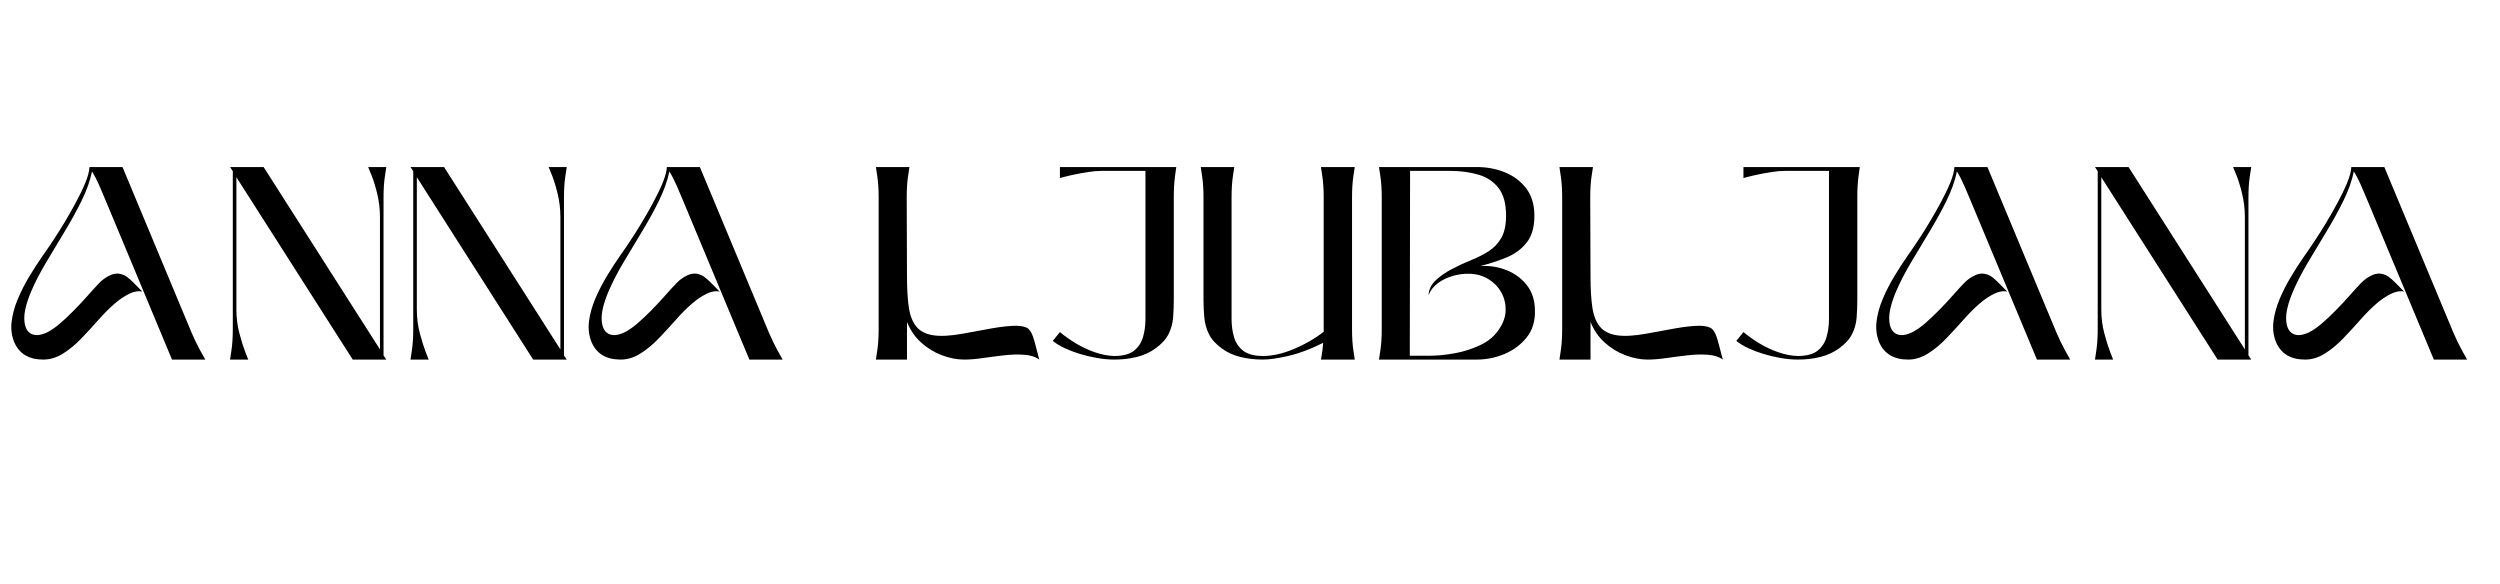
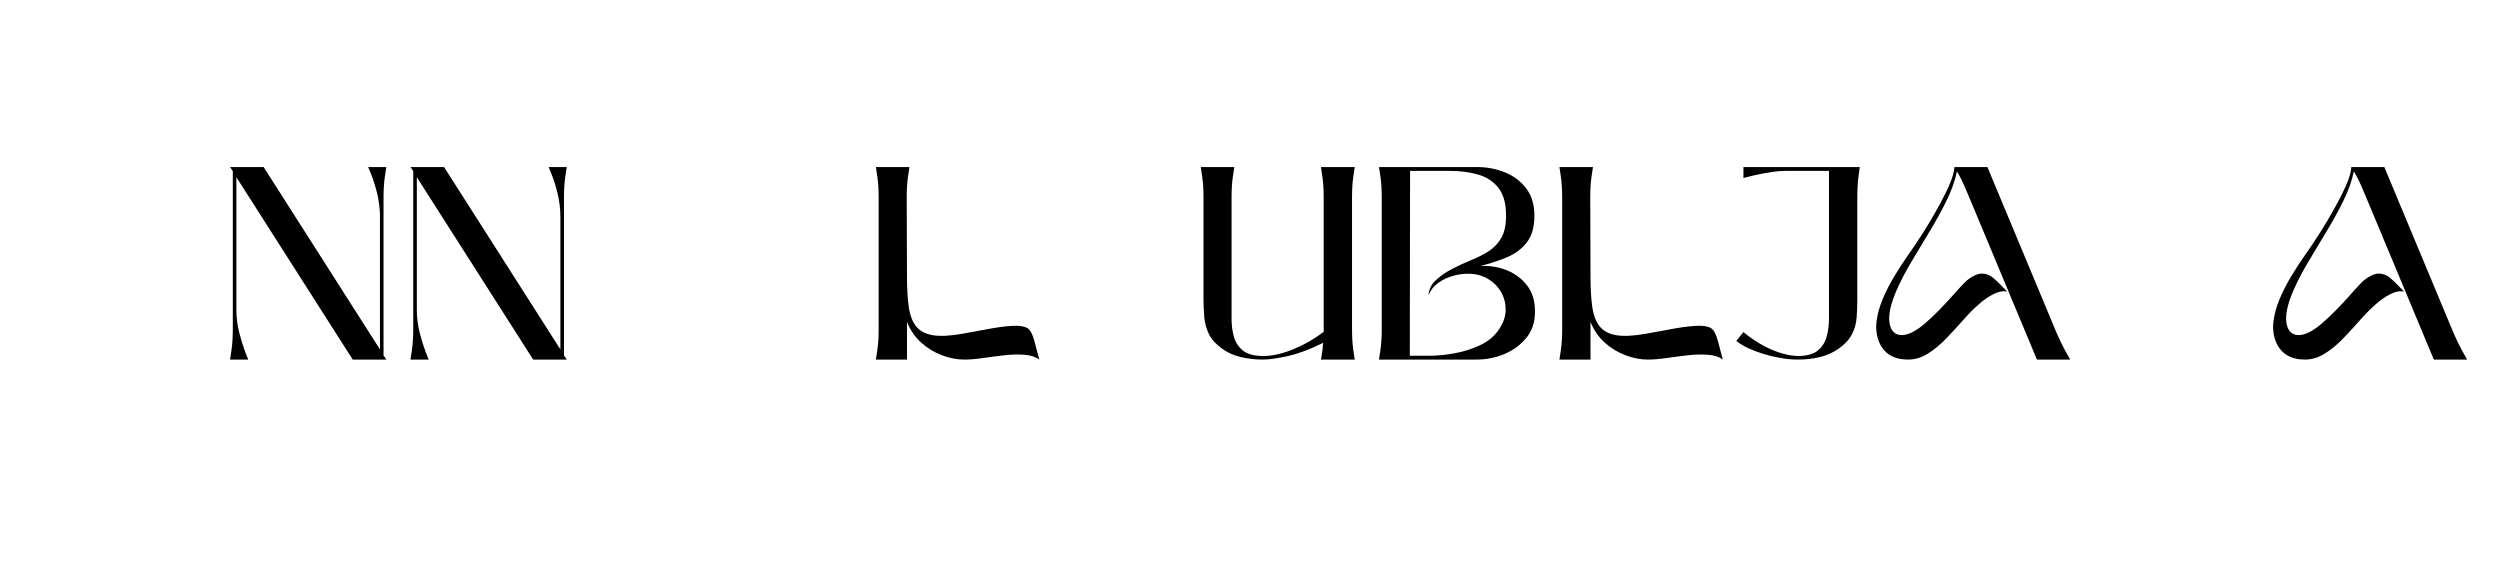
<svg xmlns="http://www.w3.org/2000/svg" width="1540" zoomAndPan="magnify" viewBox="0 0 1155 270" height="360" preserveAspectRatio="xMidYMid meet" version="1.0">
  <defs>
    <g />
  </defs>
  <rect x="-115.5" width="1386" fill="#ffffff" y="-27" height="324" fill-opacity="1" />
-   <rect x="-115.5" width="1386" fill="#ffffff" y="-27" height="324" fill-opacity="1" />
  <g fill="#000000" fill-opacity="1">
    <g transform="translate(3.738, 166.125)">
      <g>
-         <path d="M 52.859 -88.953 L 84.766 -12.453 C 86.035 -9.484 87.348 -6.77 88.703 -4.312 C 90.055 -1.863 90.859 -0.426 91.109 0 L 75.734 0 L 45.359 -72.812 C 44.598 -74.676 43.602 -77.023 42.375 -79.859 C 41.145 -82.703 39.941 -85.055 38.766 -86.922 C 37.91 -82.68 36.316 -78.188 33.984 -73.438 C 31.66 -68.695 29.016 -63.891 26.047 -59.016 C 23.086 -54.148 20.227 -49.383 17.469 -44.719 C 14.719 -40.062 12.453 -35.66 10.672 -31.516 C 8.391 -26.086 7.332 -21.723 7.5 -18.422 C 7.664 -15.117 8.703 -12.957 10.609 -11.938 C 12.516 -10.926 14.992 -11.141 18.047 -12.578 C 19.91 -13.516 21.898 -14.891 24.016 -16.703 C 26.129 -18.523 28.285 -20.555 30.484 -22.797 C 32.691 -25.047 34.77 -27.27 36.719 -29.469 C 38.664 -31.676 40.406 -33.586 41.938 -35.203 C 43.539 -36.891 45.359 -38.176 47.391 -39.062 C 49.43 -39.957 51.469 -39.941 53.5 -39.016 C 54.344 -38.672 55.297 -38.008 56.359 -37.031 C 57.422 -36.062 58.457 -35.047 59.469 -33.984 C 60.488 -32.93 61.336 -32.066 62.016 -31.391 C 60.148 -31.816 58.07 -31.457 55.781 -30.312 C 53.5 -29.164 51.297 -27.66 49.172 -25.797 C 46.805 -23.766 44.352 -21.305 41.812 -18.422 C 39.27 -15.547 36.641 -12.688 33.922 -9.844 C 31.211 -7.008 28.375 -4.66 25.406 -2.797 C 22.445 -0.93 19.398 0 16.266 0 C 9.578 0 5.086 -2.711 2.797 -8.141 C 1.609 -11.098 1.223 -14.27 1.641 -17.656 C 2.066 -21.051 3.02 -24.504 4.5 -28.016 C 5.988 -31.535 7.75 -34.988 9.781 -38.375 C 11.812 -41.758 13.883 -44.957 16 -47.969 C 18.125 -50.977 19.945 -53.672 21.469 -56.047 C 22.656 -57.816 24.117 -60.141 25.859 -63.016 C 27.598 -65.898 29.352 -68.973 31.125 -72.234 C 32.906 -75.504 34.41 -78.617 35.641 -81.578 C 36.867 -84.547 37.523 -87.004 37.609 -88.953 Z M 52.859 -88.953 " />
-       </g>
+         </g>
    </g>
  </g>
  <g fill="#000000" fill-opacity="1">
    <g transform="translate(106.29, 166.125)">
      <g>
        <path d="M 15.5 -88.953 L 69.25 -4.703 L 69.25 -65.828 C 69.25 -69.641 68.805 -73.32 67.922 -76.875 C 67.035 -80.438 66.125 -83.336 65.188 -85.578 C 64.258 -87.828 63.797 -88.953 63.797 -88.953 L 72.188 -88.953 C 72.188 -88.953 71.973 -87.551 71.547 -84.75 C 71.117 -81.957 70.906 -78.695 70.906 -74.969 L 70.906 -1.906 L 72.188 0 L 56.672 0 L 2.922 -84.25 L 2.922 -23.125 C 2.922 -19.312 3.383 -15.645 4.312 -12.125 C 5.25 -8.613 6.16 -5.711 7.047 -3.422 C 7.941 -1.141 8.391 0 8.391 0 L 0 0 C 0 0 0.207 -1.395 0.625 -4.188 C 1.051 -6.988 1.266 -10.254 1.266 -13.984 L 1.266 -87.047 L 0 -88.953 Z M 15.5 -88.953 " />
      </g>
    </g>
  </g>
  <g fill="#000000" fill-opacity="1">
    <g transform="translate(189.653, 166.125)">
      <g>
        <path d="M 15.5 -88.953 L 69.25 -4.703 L 69.25 -65.828 C 69.25 -69.641 68.805 -73.32 67.922 -76.875 C 67.035 -80.438 66.125 -83.336 65.188 -85.578 C 64.258 -87.828 63.797 -88.953 63.797 -88.953 L 72.188 -88.953 C 72.188 -88.953 71.973 -87.551 71.547 -84.75 C 71.117 -81.957 70.906 -78.695 70.906 -74.969 L 70.906 -1.906 L 72.188 0 L 56.672 0 L 2.922 -84.25 L 2.922 -23.125 C 2.922 -19.312 3.383 -15.645 4.312 -12.125 C 5.25 -8.613 6.16 -5.711 7.047 -3.422 C 7.941 -1.141 8.391 0 8.391 0 L 0 0 C 0 0 0.207 -1.395 0.625 -4.188 C 1.051 -6.988 1.266 -10.254 1.266 -13.984 L 1.266 -87.047 L 0 -88.953 Z M 15.5 -88.953 " />
      </g>
    </g>
  </g>
  <g fill="#000000" fill-opacity="1">
    <g transform="translate(270.475, 166.125)">
      <g>
-         <path d="M 52.859 -88.953 L 84.766 -12.453 C 86.035 -9.484 87.348 -6.77 88.703 -4.312 C 90.055 -1.863 90.859 -0.426 91.109 0 L 75.734 0 L 45.359 -72.812 C 44.598 -74.676 43.602 -77.023 42.375 -79.859 C 41.145 -82.703 39.941 -85.055 38.766 -86.922 C 37.91 -82.68 36.316 -78.188 33.984 -73.438 C 31.66 -68.695 29.016 -63.891 26.047 -59.016 C 23.086 -54.148 20.227 -49.383 17.469 -44.719 C 14.719 -40.062 12.453 -35.66 10.672 -31.516 C 8.391 -26.086 7.332 -21.723 7.5 -18.422 C 7.664 -15.117 8.703 -12.957 10.609 -11.938 C 12.516 -10.926 14.992 -11.141 18.047 -12.578 C 19.91 -13.516 21.898 -14.891 24.016 -16.703 C 26.129 -18.523 28.285 -20.555 30.484 -22.797 C 32.691 -25.047 34.77 -27.27 36.719 -29.469 C 38.664 -31.676 40.406 -33.586 41.938 -35.203 C 43.539 -36.891 45.359 -38.176 47.391 -39.062 C 49.43 -39.957 51.469 -39.941 53.5 -39.016 C 54.344 -38.672 55.297 -38.008 56.359 -37.031 C 57.422 -36.062 58.457 -35.047 59.469 -33.984 C 60.488 -32.93 61.336 -32.066 62.016 -31.391 C 60.148 -31.816 58.07 -31.457 55.781 -30.312 C 53.5 -29.164 51.297 -27.66 49.172 -25.797 C 46.805 -23.766 44.352 -21.305 41.812 -18.422 C 39.27 -15.547 36.641 -12.688 33.922 -9.844 C 31.211 -7.008 28.375 -4.66 25.406 -2.797 C 22.445 -0.93 19.398 0 16.266 0 C 9.578 0 5.086 -2.711 2.797 -8.141 C 1.609 -11.098 1.223 -14.27 1.641 -17.656 C 2.066 -21.051 3.02 -24.504 4.5 -28.016 C 5.988 -31.535 7.75 -34.988 9.781 -38.375 C 11.812 -41.758 13.883 -44.957 16 -47.969 C 18.125 -50.977 19.945 -53.672 21.469 -56.047 C 22.656 -57.816 24.117 -60.141 25.859 -63.016 C 27.598 -65.898 29.352 -68.973 31.125 -72.234 C 32.906 -75.504 34.41 -78.617 35.641 -81.578 C 36.867 -84.547 37.523 -87.004 37.609 -88.953 Z M 52.859 -88.953 " />
-       </g>
+         </g>
    </g>
  </g>
  <g fill="#000000" fill-opacity="1">
    <g transform="translate(373.027, 166.125)">
      <g />
    </g>
  </g>
  <g fill="#000000" fill-opacity="1">
    <g transform="translate(404.669, 166.125)">
      <g>
        <path d="M 14.234 -74.969 L 14.359 -38.25 C 14.359 -32.738 14.633 -28.078 15.188 -24.266 C 15.738 -20.453 16.879 -17.469 18.609 -15.312 C 20.348 -13.156 22.93 -11.801 26.359 -11.25 C 29.797 -10.695 34.352 -10.93 40.031 -11.953 C 44.52 -12.797 49.031 -13.617 53.562 -14.422 C 58.094 -15.223 61.926 -15.625 65.062 -15.625 C 67.688 -15.539 69.504 -15.051 70.516 -14.156 C 71.535 -13.27 72.43 -11.43 73.203 -8.641 L 75.484 0 C 73.785 -1.27 71.492 -2.008 68.609 -2.219 C 65.734 -2.438 62.602 -2.352 59.219 -1.969 C 55.832 -1.582 52.531 -1.156 49.312 -0.688 C 46.094 -0.227 43.254 0 40.797 0 C 37.492 0 34.082 -0.656 30.562 -1.969 C 27.039 -3.281 23.836 -5.227 20.953 -7.812 C 18.078 -10.395 15.879 -13.594 14.359 -17.406 C 14.359 -14.531 14.359 -11.629 14.359 -8.703 C 14.359 -5.785 14.359 -2.883 14.359 0 L 0 0 C 0 0 0.207 -1.395 0.625 -4.188 C 1.051 -6.988 1.266 -10.254 1.266 -13.984 L 1.266 -74.969 C 1.266 -78.695 1.051 -81.957 0.625 -84.75 C 0.207 -87.551 0 -88.953 0 -88.953 L 15.5 -88.953 C 15.5 -88.953 15.285 -87.551 14.859 -84.75 C 14.441 -81.957 14.234 -78.695 14.234 -74.969 Z M 14.234 -74.969 " />
      </g>
    </g>
  </g>
  <g fill="#000000" fill-opacity="1">
    <g transform="translate(489.558, 166.125)">
      <g>
-         <path d="M 53.875 -88.953 C 53.875 -88.953 53.68 -87.551 53.297 -84.75 C 52.922 -81.957 52.734 -78.695 52.734 -74.969 L 52.734 -27.828 C 52.734 -24.953 52.629 -22.156 52.422 -19.438 C 52.211 -16.727 51.516 -14.188 50.328 -11.812 C 49.141 -9.445 47.145 -7.242 44.344 -5.203 C 41.801 -3.348 38.898 -2.016 35.641 -1.203 C 32.379 -0.398 28.926 0 25.281 0 C 22.656 0 19.922 -0.254 17.078 -0.766 C 14.242 -1.273 11.602 -1.91 9.156 -2.672 C 6.695 -3.43 4.383 -4.316 2.219 -5.328 C 0.062 -6.348 -1.734 -7.453 -3.172 -8.641 L 0.125 -12.703 C 2.238 -10.93 4.691 -9.195 7.484 -7.5 C 10.285 -5.801 13.234 -4.422 16.328 -3.359 C 19.422 -2.305 22.363 -1.738 25.156 -1.656 C 29.227 -1.656 32.281 -2.457 34.312 -4.062 C 36.344 -5.676 37.738 -7.773 38.5 -10.359 C 39.258 -12.941 39.641 -15.754 39.641 -18.797 C 39.641 -21.848 39.641 -24.859 39.641 -27.828 L 39.641 -87.172 L 19.312 -87.172 C 17.445 -87.172 15.41 -87 13.203 -86.656 C 11.004 -86.32 8.91 -85.941 6.922 -85.516 C 4.93 -85.098 3.301 -84.719 2.031 -84.375 C 0.758 -84.039 0.125 -83.875 0.125 -83.875 L 0.125 -88.953 Z M 53.875 -88.953 " />
-       </g>
+         </g>
    </g>
  </g>
  <g fill="#000000" fill-opacity="1">
    <g transform="translate(554.749, 166.125)">
      <g>
        <path d="M 15.5 -88.953 C 15.5 -88.953 15.285 -87.551 14.859 -84.75 C 14.441 -81.957 14.234 -78.695 14.234 -74.969 L 14.234 -27.828 C 14.234 -24.859 14.234 -21.848 14.234 -18.797 C 14.234 -15.754 14.613 -12.941 15.375 -10.359 C 16.133 -7.773 17.551 -5.676 19.625 -4.062 C 21.707 -2.457 24.781 -1.656 28.844 -1.656 C 33.082 -1.656 37.766 -2.711 42.891 -4.828 C 48.016 -6.941 52.648 -9.609 56.797 -12.828 C 56.797 -13.004 56.797 -13.195 56.797 -13.406 C 56.797 -13.613 56.797 -13.805 56.797 -13.984 L 56.797 -74.969 C 56.797 -78.695 56.582 -81.957 56.156 -84.75 C 55.738 -87.551 55.531 -88.953 55.531 -88.953 L 71.156 -88.953 C 71.156 -88.953 70.941 -87.551 70.516 -84.75 C 70.098 -81.957 69.891 -78.695 69.891 -74.969 L 69.891 -13.984 C 69.891 -10.254 70.098 -6.988 70.516 -4.188 C 70.941 -1.395 71.156 0 71.156 0 L 55.531 0 C 55.531 0 55.656 -0.719 55.906 -2.156 C 56.164 -3.602 56.379 -5.469 56.547 -7.75 C 50.867 -4.875 45.551 -2.863 40.594 -1.719 C 35.645 -0.57 31.688 0 28.719 0 C 25.07 0 21.598 -0.398 18.297 -1.203 C 14.992 -2.016 12.113 -3.348 9.656 -5.203 C 6.863 -7.242 4.895 -9.445 3.75 -11.812 C 2.602 -14.188 1.898 -16.727 1.641 -19.438 C 1.391 -22.156 1.266 -24.953 1.266 -27.828 L 1.266 -74.969 C 1.266 -78.695 1.051 -81.957 0.625 -84.75 C 0.207 -87.551 0 -88.953 0 -88.953 Z M 15.5 -88.953 " />
      </g>
    </g>
  </g>
  <g fill="#000000" fill-opacity="1">
    <g transform="translate(637.095, 166.125)">
      <g>
        <path d="M 14.359 -87.172 L 14.234 -1.781 L 23.516 -1.781 C 26.984 -1.781 30.812 -2.16 35 -2.922 C 39.195 -3.68 43.16 -4.953 46.891 -6.734 C 50.617 -8.516 53.5 -10.973 55.531 -14.109 C 57.477 -16.984 58.473 -19.906 58.516 -22.875 C 58.555 -25.844 57.879 -28.57 56.484 -31.062 C 55.086 -33.562 53.117 -35.594 50.578 -37.156 C 48.035 -38.727 45.113 -39.555 41.812 -39.641 C 39.352 -39.734 36.832 -39.414 34.25 -38.688 C 31.664 -37.969 29.352 -36.867 27.312 -35.391 C 25.281 -33.91 23.801 -32.023 22.875 -29.734 C 23.039 -32.441 24.18 -34.77 26.297 -36.719 C 28.422 -38.664 30.879 -40.363 33.672 -41.812 C 36.723 -43.414 39.727 -44.812 42.688 -46 C 45.656 -47.188 48.348 -48.562 50.766 -50.125 C 53.18 -51.695 55.109 -53.754 56.547 -56.297 C 57.984 -58.836 58.703 -62.227 58.703 -66.469 C 58.703 -72.051 57.535 -76.328 55.203 -79.297 C 52.879 -82.266 49.77 -84.316 45.875 -85.453 C 41.977 -86.598 37.613 -87.172 32.781 -87.172 Z M 45.109 0 L 0 0 C 0 0 0.207 -1.395 0.625 -4.188 C 1.051 -6.988 1.266 -10.254 1.266 -13.984 L 1.266 -74.969 C 1.266 -78.695 1.051 -81.957 0.625 -84.75 C 0.207 -87.551 0 -88.953 0 -88.953 L 45.109 -88.953 C 49.859 -88.953 54.242 -88.125 58.266 -86.469 C 62.285 -84.82 65.547 -82.348 68.047 -79.047 C 70.547 -75.742 71.797 -71.551 71.797 -66.469 C 71.797 -61.207 70.609 -57.07 68.234 -54.062 C 65.867 -51.062 62.781 -48.773 58.969 -47.203 C 55.156 -45.641 51.086 -44.305 46.766 -43.203 C 51.086 -43.461 55.156 -42.828 58.969 -41.297 C 62.781 -39.773 65.91 -37.445 68.359 -34.312 C 70.816 -31.176 72.047 -27.238 72.047 -22.5 C 72.141 -17.582 70.848 -13.469 68.172 -10.156 C 65.504 -6.852 62.113 -4.332 58 -2.594 C 53.895 -0.863 49.598 0 45.109 0 Z M 45.109 0 " />
      </g>
    </g>
  </g>
  <g fill="#000000" fill-opacity="1">
    <g transform="translate(720.458, 166.125)">
      <g>
        <path d="M 14.234 -74.969 L 14.359 -38.25 C 14.359 -32.738 14.633 -28.078 15.188 -24.266 C 15.738 -20.453 16.879 -17.469 18.609 -15.312 C 20.348 -13.156 22.93 -11.801 26.359 -11.25 C 29.797 -10.695 34.352 -10.93 40.031 -11.953 C 44.52 -12.797 49.031 -13.617 53.562 -14.422 C 58.094 -15.223 61.926 -15.625 65.062 -15.625 C 67.688 -15.539 69.504 -15.051 70.516 -14.156 C 71.535 -13.27 72.43 -11.43 73.203 -8.641 L 75.484 0 C 73.785 -1.27 71.492 -2.008 68.609 -2.219 C 65.734 -2.438 62.602 -2.352 59.219 -1.969 C 55.832 -1.582 52.531 -1.156 49.312 -0.688 C 46.094 -0.227 43.254 0 40.797 0 C 37.492 0 34.082 -0.656 30.562 -1.969 C 27.039 -3.281 23.836 -5.227 20.953 -7.812 C 18.078 -10.395 15.879 -13.594 14.359 -17.406 C 14.359 -14.531 14.359 -11.629 14.359 -8.703 C 14.359 -5.785 14.359 -2.883 14.359 0 L 0 0 C 0 0 0.207 -1.395 0.625 -4.188 C 1.051 -6.988 1.266 -10.254 1.266 -13.984 L 1.266 -74.969 C 1.266 -78.695 1.051 -81.957 0.625 -84.75 C 0.207 -87.551 0 -88.953 0 -88.953 L 15.5 -88.953 C 15.5 -88.953 15.285 -87.551 14.859 -84.75 C 14.441 -81.957 14.234 -78.695 14.234 -74.969 Z M 14.234 -74.969 " />
      </g>
    </g>
  </g>
  <g fill="#000000" fill-opacity="1">
    <g transform="translate(805.347, 166.125)">
      <g>
        <path d="M 53.875 -88.953 C 53.875 -88.953 53.68 -87.551 53.297 -84.75 C 52.922 -81.957 52.734 -78.695 52.734 -74.969 L 52.734 -27.828 C 52.734 -24.953 52.629 -22.156 52.422 -19.438 C 52.211 -16.727 51.516 -14.188 50.328 -11.812 C 49.141 -9.445 47.145 -7.242 44.344 -5.203 C 41.801 -3.348 38.898 -2.016 35.641 -1.203 C 32.379 -0.398 28.926 0 25.281 0 C 22.656 0 19.922 -0.254 17.078 -0.766 C 14.242 -1.273 11.602 -1.91 9.156 -2.672 C 6.695 -3.43 4.383 -4.316 2.219 -5.328 C 0.062 -6.348 -1.734 -7.453 -3.172 -8.641 L 0.125 -12.703 C 2.238 -10.93 4.691 -9.195 7.484 -7.5 C 10.285 -5.801 13.234 -4.422 16.328 -3.359 C 19.422 -2.305 22.363 -1.738 25.156 -1.656 C 29.227 -1.656 32.281 -2.457 34.312 -4.062 C 36.344 -5.676 37.738 -7.773 38.5 -10.359 C 39.258 -12.941 39.641 -15.754 39.641 -18.797 C 39.641 -21.848 39.641 -24.859 39.641 -27.828 L 39.641 -87.172 L 19.312 -87.172 C 17.445 -87.172 15.41 -87 13.203 -86.656 C 11.004 -86.32 8.91 -85.941 6.922 -85.516 C 4.93 -85.098 3.301 -84.719 2.031 -84.375 C 0.758 -84.039 0.125 -83.875 0.125 -83.875 L 0.125 -88.953 Z M 53.875 -88.953 " />
      </g>
    </g>
  </g>
  <g fill="#000000" fill-opacity="1">
    <g transform="translate(865.327, 166.125)">
      <g>
        <path d="M 52.859 -88.953 L 84.766 -12.453 C 86.035 -9.484 87.348 -6.77 88.703 -4.312 C 90.055 -1.863 90.859 -0.426 91.109 0 L 75.734 0 L 45.359 -72.812 C 44.598 -74.676 43.602 -77.023 42.375 -79.859 C 41.145 -82.703 39.941 -85.055 38.766 -86.922 C 37.91 -82.68 36.316 -78.188 33.984 -73.438 C 31.66 -68.695 29.016 -63.891 26.047 -59.016 C 23.086 -54.148 20.227 -49.383 17.469 -44.719 C 14.719 -40.062 12.453 -35.66 10.672 -31.516 C 8.391 -26.086 7.332 -21.723 7.5 -18.422 C 7.664 -15.117 8.703 -12.957 10.609 -11.938 C 12.516 -10.926 14.992 -11.141 18.047 -12.578 C 19.91 -13.516 21.898 -14.891 24.016 -16.703 C 26.129 -18.523 28.285 -20.555 30.484 -22.797 C 32.691 -25.047 34.77 -27.27 36.719 -29.469 C 38.664 -31.676 40.406 -33.586 41.938 -35.203 C 43.539 -36.891 45.359 -38.176 47.391 -39.062 C 49.43 -39.957 51.469 -39.941 53.5 -39.016 C 54.344 -38.672 55.297 -38.008 56.359 -37.031 C 57.422 -36.062 58.457 -35.047 59.469 -33.984 C 60.488 -32.93 61.336 -32.066 62.016 -31.391 C 60.148 -31.816 58.07 -31.457 55.781 -30.312 C 53.5 -29.164 51.297 -27.66 49.172 -25.797 C 46.805 -23.766 44.352 -21.305 41.812 -18.422 C 39.27 -15.547 36.641 -12.688 33.922 -9.844 C 31.211 -7.008 28.375 -4.66 25.406 -2.797 C 22.445 -0.93 19.398 0 16.266 0 C 9.578 0 5.086 -2.711 2.797 -8.141 C 1.609 -11.098 1.223 -14.27 1.641 -17.656 C 2.066 -21.051 3.02 -24.504 4.5 -28.016 C 5.988 -31.535 7.75 -34.988 9.781 -38.375 C 11.812 -41.758 13.883 -44.957 16 -47.969 C 18.125 -50.977 19.945 -53.672 21.469 -56.047 C 22.656 -57.816 24.117 -60.141 25.859 -63.016 C 27.598 -65.898 29.352 -68.973 31.125 -72.234 C 32.906 -75.504 34.41 -78.617 35.641 -81.578 C 36.867 -84.547 37.523 -87.004 37.609 -88.953 Z M 52.859 -88.953 " />
      </g>
    </g>
  </g>
  <g fill="#000000" fill-opacity="1">
    <g transform="translate(967.879, 166.125)">
      <g>
-         <path d="M 15.5 -88.953 L 69.25 -4.703 L 69.25 -65.828 C 69.25 -69.641 68.805 -73.32 67.922 -76.875 C 67.035 -80.438 66.125 -83.336 65.188 -85.578 C 64.258 -87.828 63.797 -88.953 63.797 -88.953 L 72.188 -88.953 C 72.188 -88.953 71.973 -87.551 71.547 -84.75 C 71.117 -81.957 70.906 -78.695 70.906 -74.969 L 70.906 -1.906 L 72.188 0 L 56.672 0 L 2.922 -84.25 L 2.922 -23.125 C 2.922 -19.312 3.383 -15.645 4.312 -12.125 C 5.25 -8.613 6.16 -5.711 7.047 -3.422 C 7.941 -1.141 8.391 0 8.391 0 L 0 0 C 0 0 0.207 -1.395 0.625 -4.188 C 1.051 -6.988 1.266 -10.254 1.266 -13.984 L 1.266 -87.047 L 0 -88.953 Z M 15.5 -88.953 " />
-       </g>
+         </g>
    </g>
  </g>
  <g fill="#000000" fill-opacity="1">
    <g transform="translate(1048.701, 166.125)">
      <g>
        <path d="M 52.859 -88.953 L 84.766 -12.453 C 86.035 -9.484 87.348 -6.77 88.703 -4.312 C 90.055 -1.863 90.859 -0.426 91.109 0 L 75.734 0 L 45.359 -72.812 C 44.598 -74.676 43.602 -77.023 42.375 -79.859 C 41.145 -82.703 39.941 -85.055 38.766 -86.922 C 37.91 -82.68 36.316 -78.188 33.984 -73.438 C 31.66 -68.695 29.016 -63.891 26.047 -59.016 C 23.086 -54.148 20.227 -49.383 17.469 -44.719 C 14.719 -40.062 12.453 -35.66 10.672 -31.516 C 8.391 -26.086 7.332 -21.723 7.5 -18.422 C 7.664 -15.117 8.703 -12.957 10.609 -11.938 C 12.516 -10.926 14.992 -11.141 18.047 -12.578 C 19.91 -13.516 21.898 -14.891 24.016 -16.703 C 26.129 -18.523 28.285 -20.555 30.484 -22.797 C 32.691 -25.047 34.77 -27.27 36.719 -29.469 C 38.664 -31.676 40.406 -33.586 41.938 -35.203 C 43.539 -36.891 45.359 -38.176 47.391 -39.062 C 49.43 -39.957 51.469 -39.941 53.5 -39.016 C 54.344 -38.672 55.297 -38.008 56.359 -37.031 C 57.422 -36.062 58.457 -35.047 59.469 -33.984 C 60.488 -32.93 61.336 -32.066 62.016 -31.391 C 60.148 -31.816 58.07 -31.457 55.781 -30.312 C 53.5 -29.164 51.297 -27.66 49.172 -25.797 C 46.805 -23.766 44.352 -21.305 41.812 -18.422 C 39.27 -15.547 36.641 -12.688 33.922 -9.844 C 31.211 -7.008 28.375 -4.66 25.406 -2.797 C 22.445 -0.93 19.398 0 16.266 0 C 9.578 0 5.086 -2.711 2.797 -8.141 C 1.609 -11.098 1.223 -14.27 1.641 -17.656 C 2.066 -21.051 3.02 -24.504 4.5 -28.016 C 5.988 -31.535 7.75 -34.988 9.781 -38.375 C 11.812 -41.758 13.883 -44.957 16 -47.969 C 18.125 -50.977 19.945 -53.672 21.469 -56.047 C 22.656 -57.816 24.117 -60.141 25.859 -63.016 C 27.598 -65.898 29.352 -68.973 31.125 -72.234 C 32.906 -75.504 34.41 -78.617 35.641 -81.578 C 36.867 -84.547 37.523 -87.004 37.609 -88.953 Z M 52.859 -88.953 " />
      </g>
    </g>
  </g>
</svg>